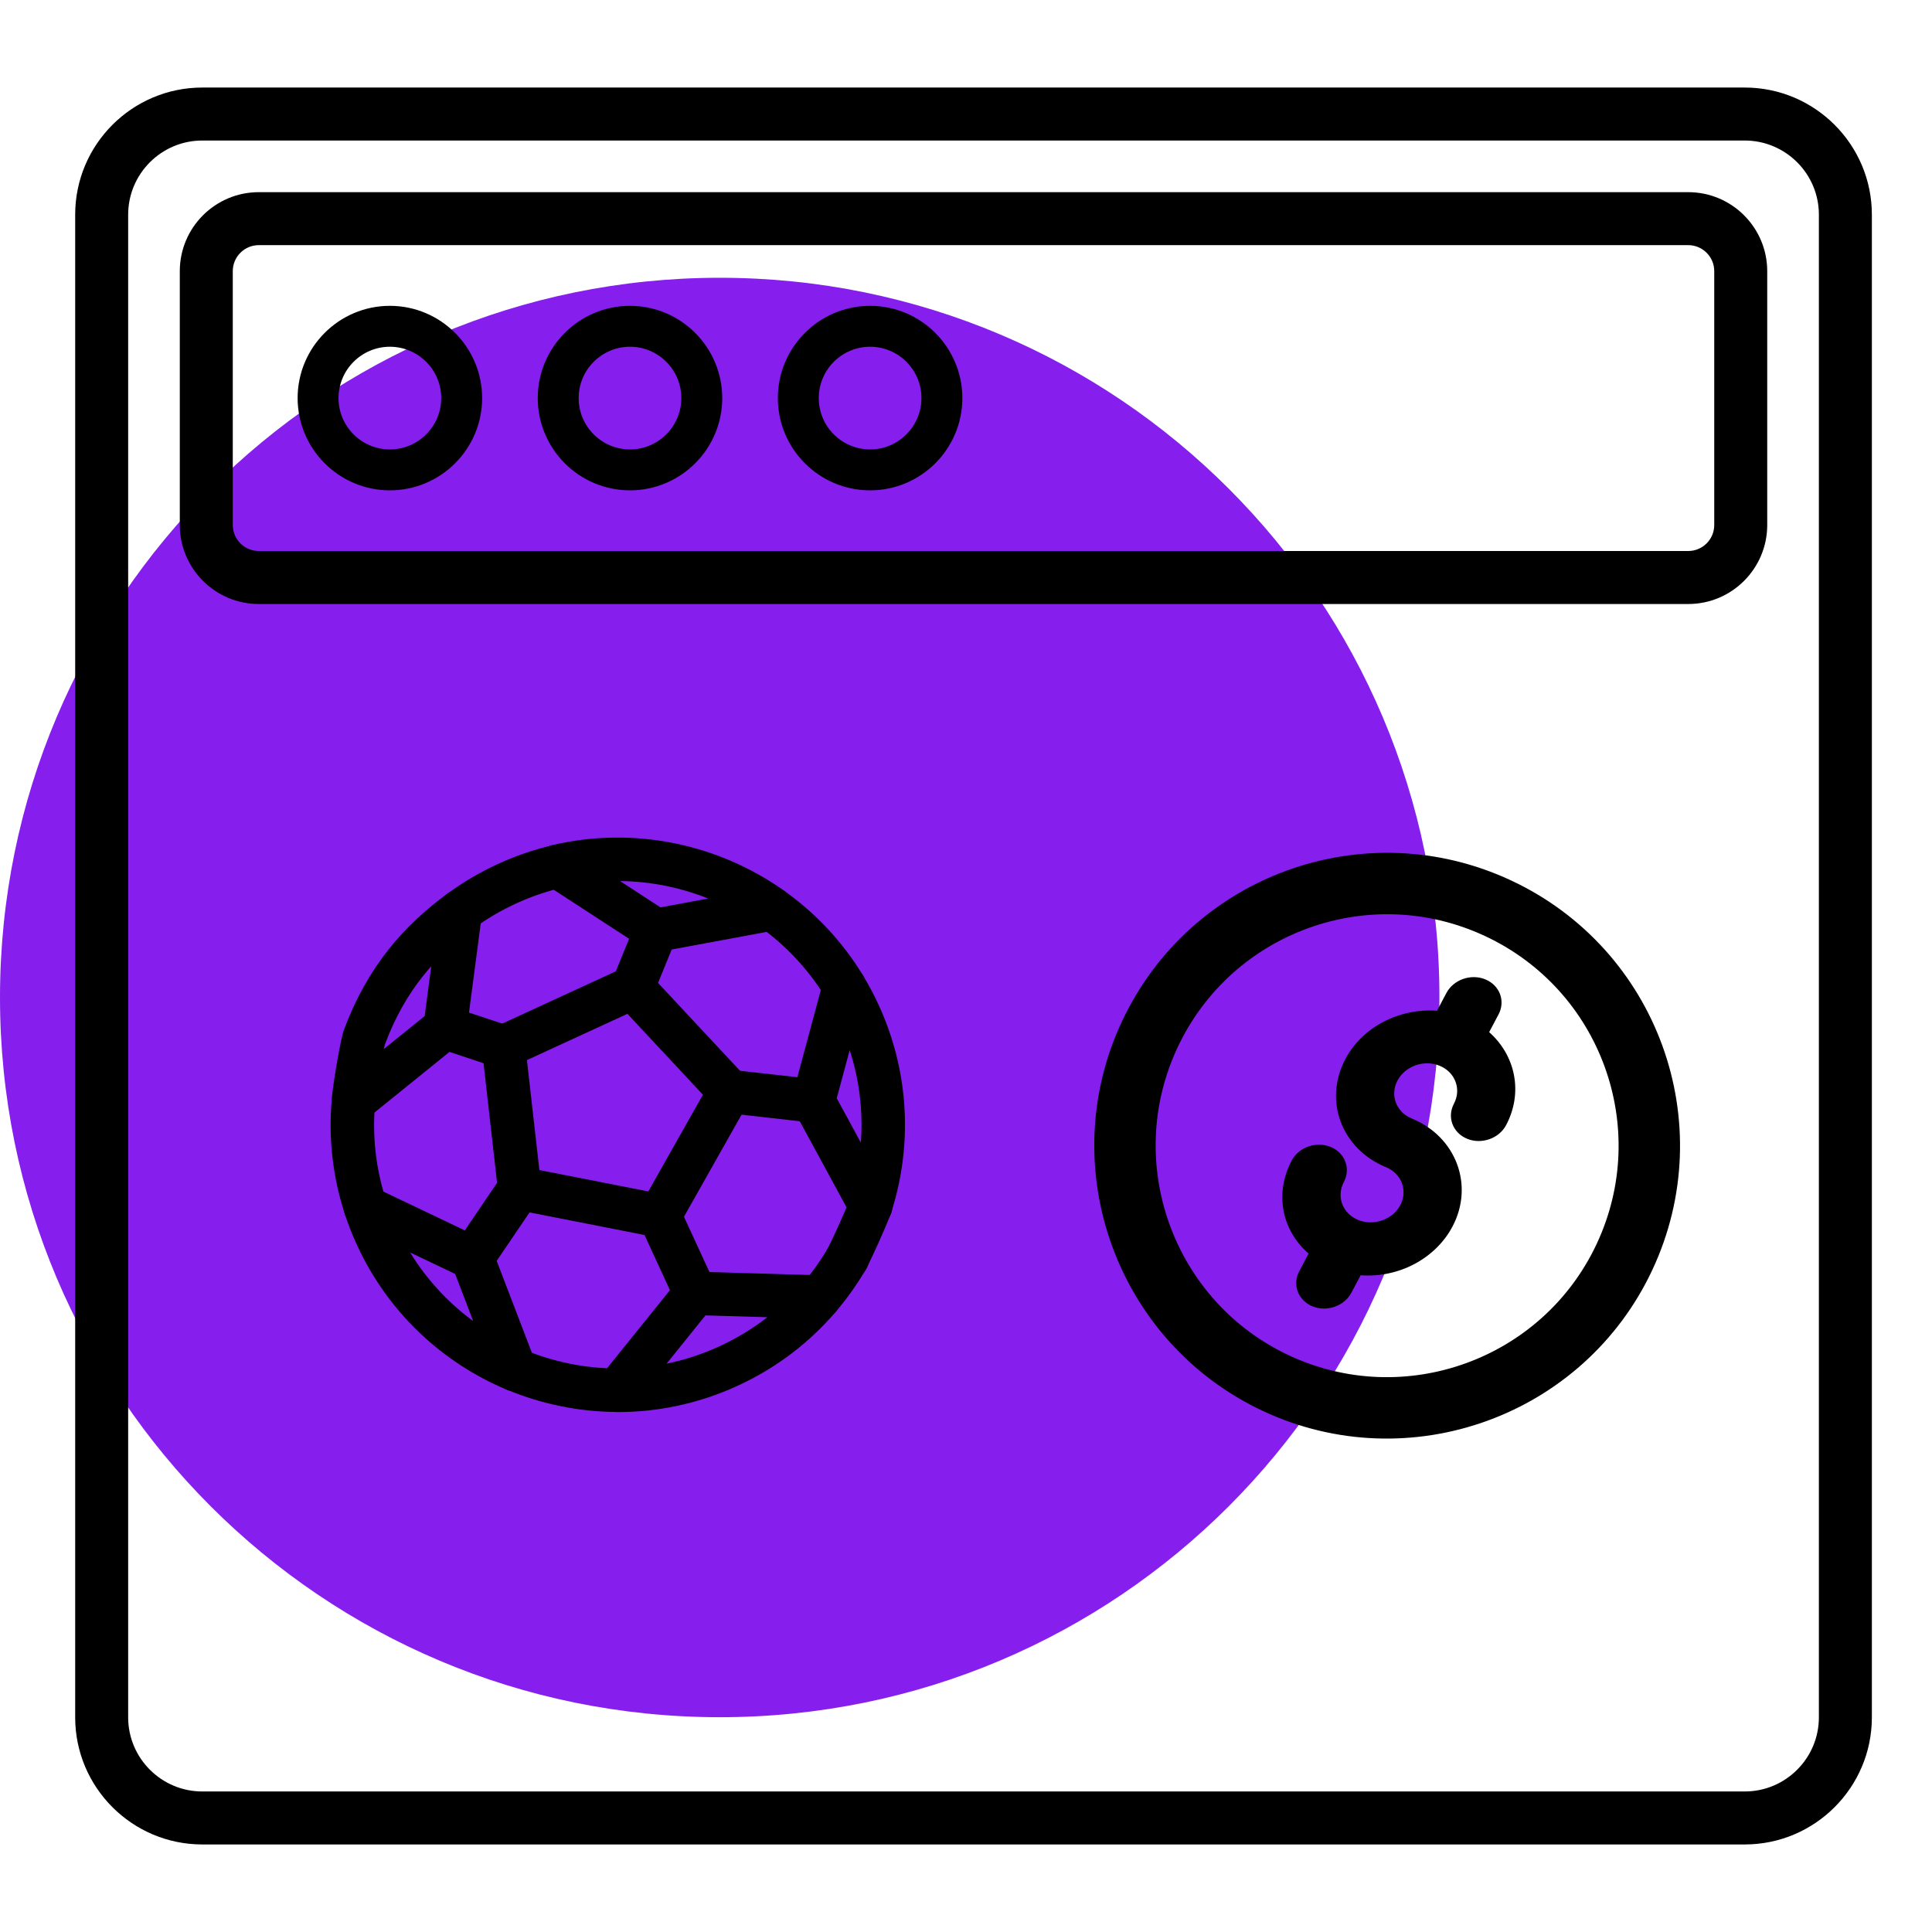
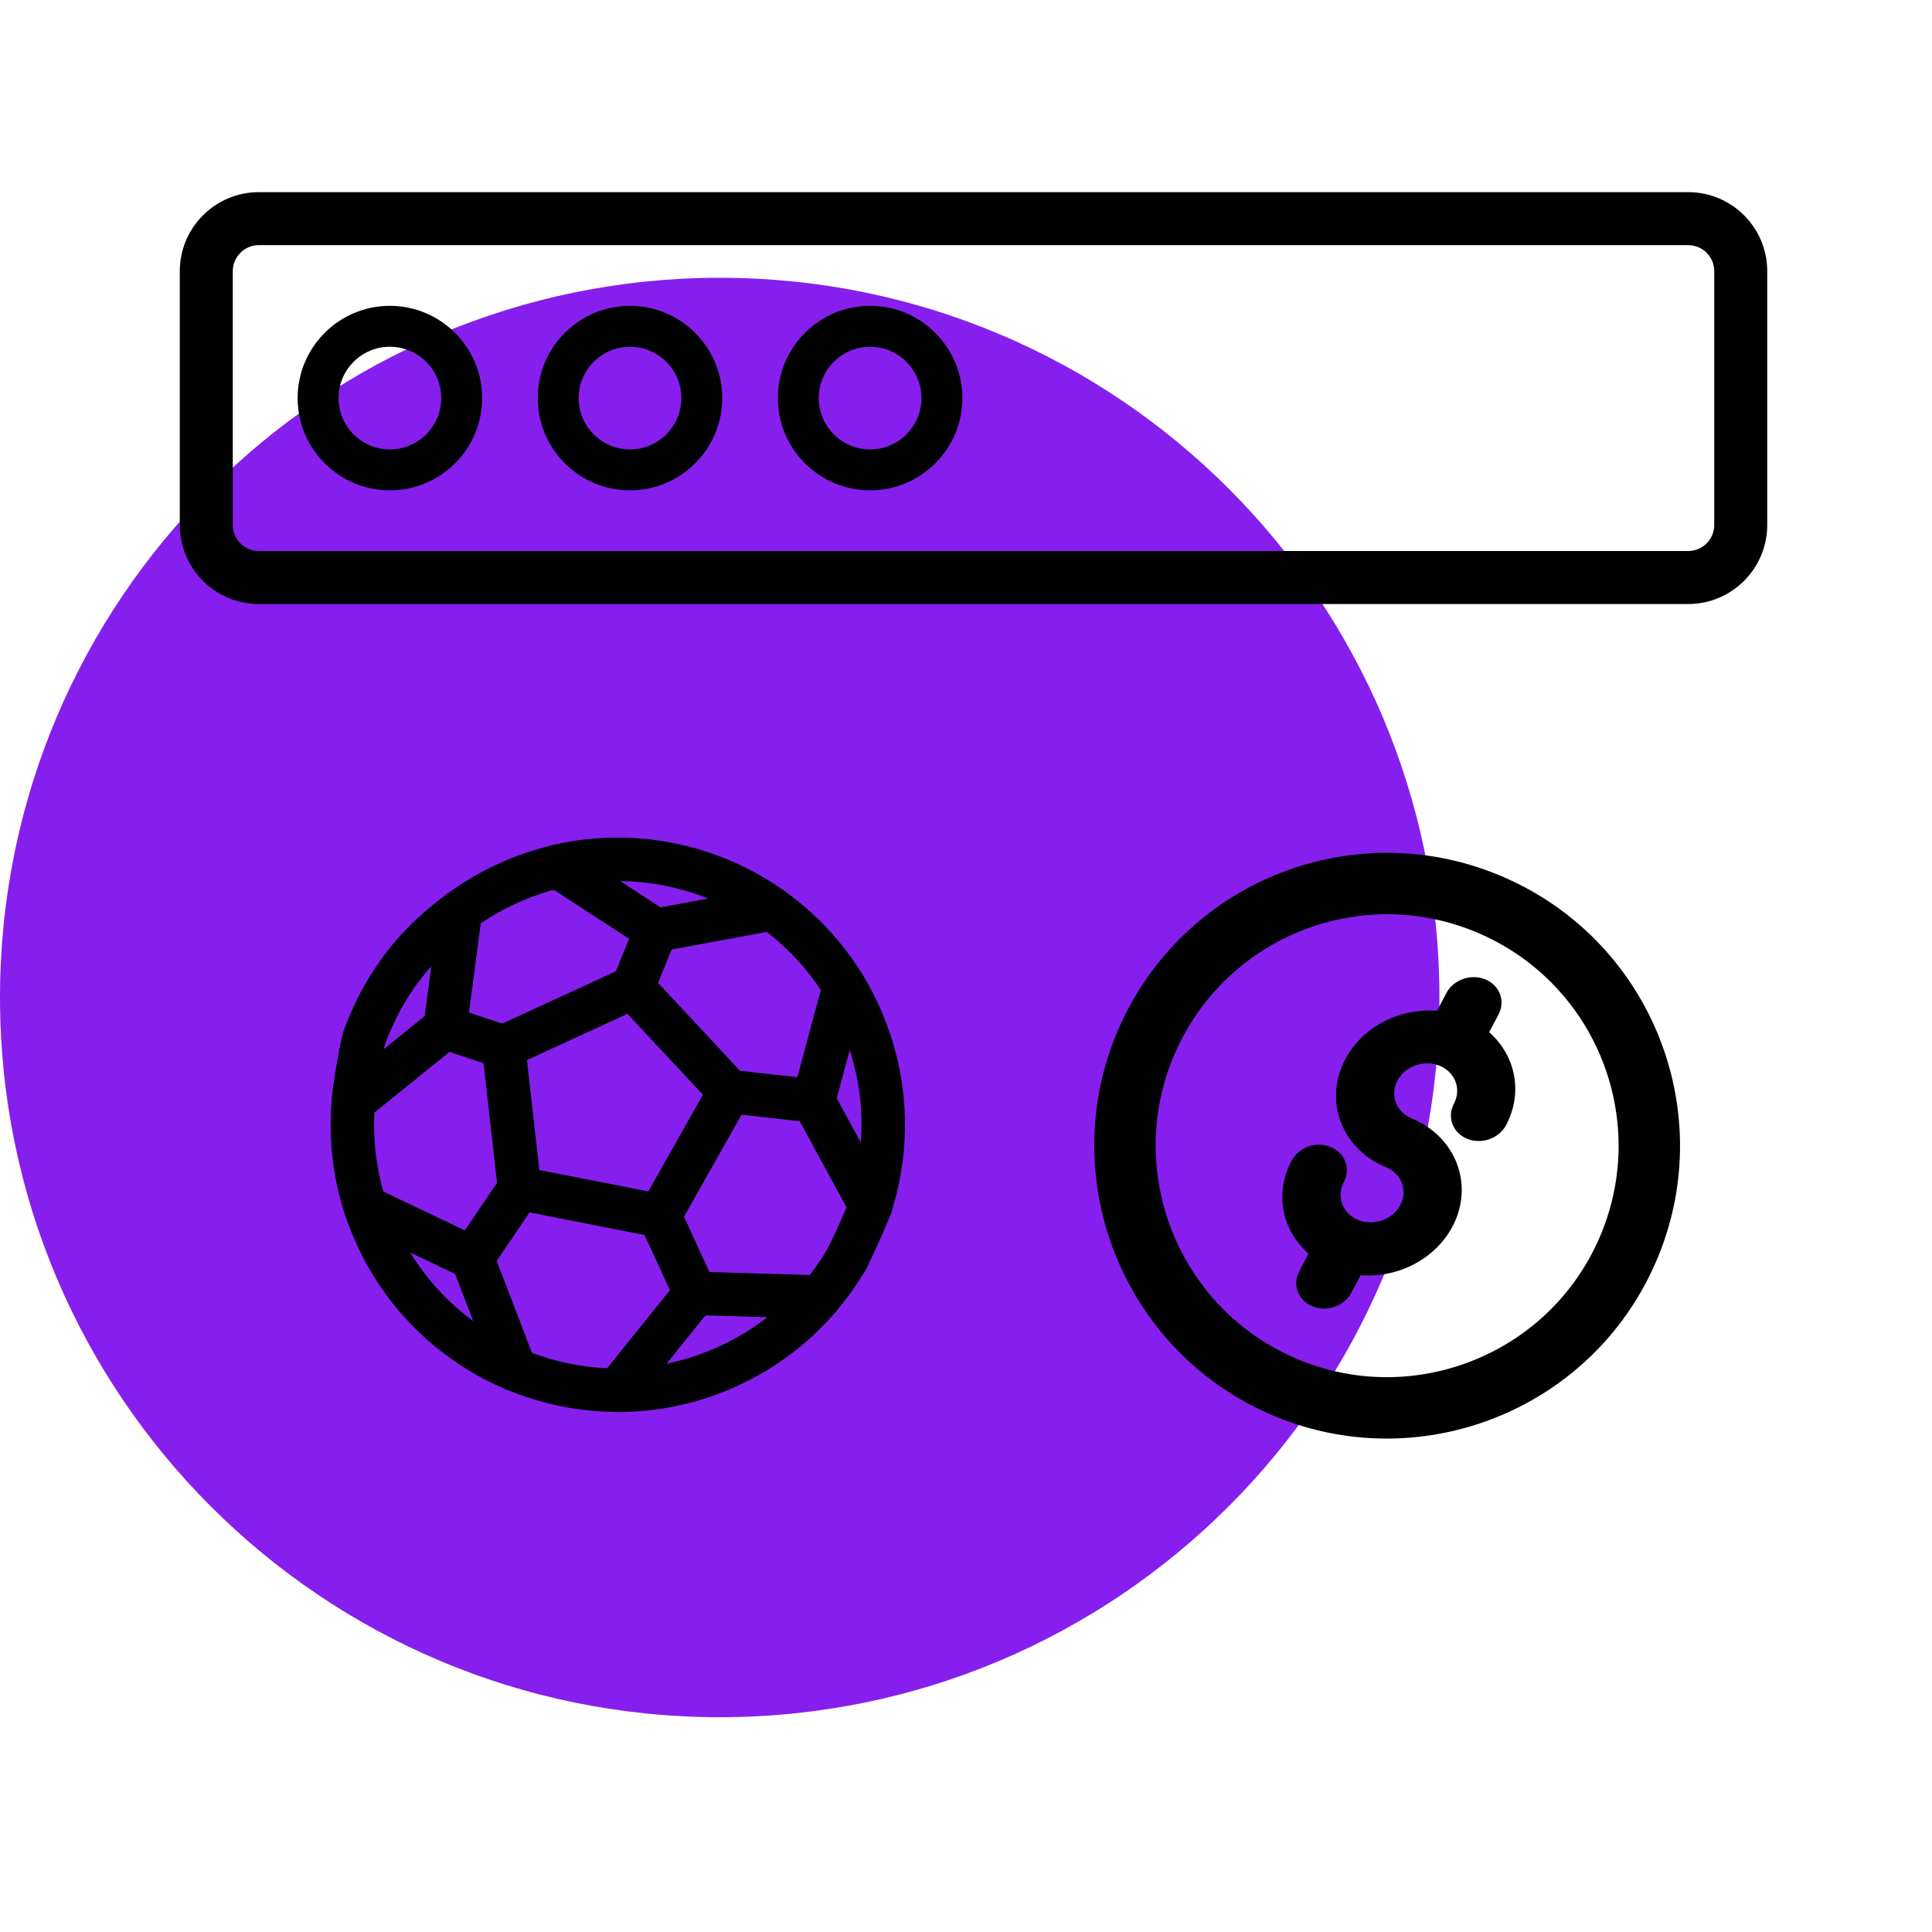
<svg xmlns="http://www.w3.org/2000/svg" width="80" height="80" viewBox="0 0 80 80" fill="none">
  <path d="M29.802 71.106C46.261 71.106 59.604 57.763 59.604 41.304C59.604 24.845 46.261 11.502 29.802 11.502C13.343 11.502 0 24.845 0 41.304C0 57.763 13.343 71.106 29.802 71.106Z" fill="#861FED" />
-   <path d="M72.246 4H8.376C5.681 4 3.488 6.193 3.488 8.888V71.112C3.488 73.807 5.681 76 8.376 76H72.246C74.942 76 77.135 73.807 77.135 71.112V8.888C77.135 6.193 74.942 4 72.246 4ZM75.691 71.112C75.691 73.011 74.146 74.556 72.247 74.556H8.376C6.477 74.556 4.932 73.011 4.932 71.112V8.888C4.932 6.989 6.477 5.444 8.376 5.444H72.247C74.146 5.444 75.691 6.989 75.691 8.888V71.112Z" fill="black" stroke="black" stroke-width="0.75" />
  <path d="M69.907 8.332H10.716C9.119 8.332 7.82 9.631 7.82 11.227V21.74C7.82 23.337 9.119 24.636 10.716 24.636H69.907C71.504 24.636 72.802 23.337 72.802 21.74V11.227C72.802 9.631 71.504 8.332 69.907 8.332ZM71.358 21.74C71.358 22.54 70.708 23.191 69.907 23.191H10.716C9.915 23.191 9.264 22.54 9.264 21.74V11.227C9.264 10.427 9.915 9.776 10.716 9.776H69.907C70.707 9.776 71.358 10.427 71.358 11.227V21.74Z" fill="black" stroke="black" stroke-width="0.75" />
  <path d="M16.144 12.789C14.107 12.789 12.449 14.447 12.449 16.484C12.449 18.522 14.107 20.179 16.144 20.179C18.181 20.179 19.839 18.522 19.839 16.484C19.839 14.447 18.181 12.789 16.144 12.789ZM16.144 18.735C14.903 18.735 13.893 17.725 13.893 16.484C13.893 15.243 14.903 14.233 16.144 14.233C17.385 14.233 18.395 15.243 18.395 16.484C18.395 17.725 17.385 18.735 16.144 18.735Z" fill="black" stroke="black" stroke-width="0.25" />
  <path d="M26.086 12.789C24.049 12.789 22.392 14.447 22.392 16.484C22.392 18.522 24.049 20.179 26.086 20.179C28.124 20.179 29.781 18.522 29.781 16.484C29.781 14.447 28.124 12.789 26.086 12.789ZM26.086 18.735C24.845 18.735 23.836 17.725 23.836 16.484C23.836 15.243 24.845 14.233 26.086 14.233C27.328 14.233 28.337 15.243 28.337 16.484C28.337 17.725 27.328 18.735 26.086 18.735Z" fill="black" stroke="black" stroke-width="0.25" />
  <path d="M36.029 12.789C33.991 12.789 32.334 14.447 32.334 16.484C32.334 18.522 33.991 20.179 36.029 20.179C38.066 20.179 39.724 18.522 39.724 16.484C39.724 14.447 38.066 12.789 36.029 12.789ZM36.029 18.735C34.788 18.735 33.778 17.725 33.778 16.484C33.778 15.243 34.788 14.233 36.029 14.233C37.27 14.233 38.28 15.243 38.28 16.484C38.28 17.725 37.27 18.735 36.029 18.735Z" fill="black" stroke="black" stroke-width="0.25" />
  <path d="M62.519 36.571C56.514 33.763 49.373 36.352 46.565 42.36C43.762 48.354 46.359 55.512 52.353 58.315C58.335 61.112 65.499 58.534 68.309 52.526C71.116 46.519 68.527 39.379 62.519 36.571ZM66.231 51.555C63.963 56.405 58.174 58.504 53.325 56.238C48.475 53.97 46.374 48.18 48.642 43.331C50.911 38.475 56.69 36.376 61.548 38.648C66.408 40.919 68.503 46.696 66.231 51.555Z" fill="black" stroke="black" stroke-width="0.25" />
  <path d="M61.505 40.554C60.909 40.309 60.185 40.563 59.891 41.12L59.504 41.853C57.976 41.739 56.425 42.497 55.707 43.857C54.798 45.575 55.55 47.577 57.392 48.331C58.036 48.596 58.302 49.301 57.983 49.903C57.666 50.504 56.883 50.778 56.238 50.515C56.238 50.515 56.238 50.514 56.238 50.515C56.238 50.514 56.237 50.514 56.236 50.514C55.591 50.249 55.326 49.549 55.646 48.944C55.94 48.386 55.696 47.736 55.099 47.492C54.503 47.247 53.78 47.499 53.485 48.057C52.816 49.322 52.994 50.861 54.185 51.909L53.799 52.64C53.504 53.197 53.749 53.847 54.346 54.092C54.939 54.336 55.664 54.085 55.959 53.526L56.341 52.805C57.932 52.925 59.448 52.104 60.144 50.789C61.05 49.075 60.294 47.067 58.458 46.314C57.814 46.05 57.546 45.35 57.867 44.743C58.186 44.141 58.97 43.866 59.613 44.131C60.257 44.395 60.523 45.101 60.204 45.702C59.91 46.26 60.154 46.91 60.751 47.154C61.347 47.399 62.07 47.145 62.365 46.589C63.083 45.23 62.745 43.696 61.663 42.739L62.051 42.006C62.346 41.449 62.101 40.799 61.505 40.554Z" fill="black" />
  <path d="M15.075 42.985C14.923 43.572 14.682 45.013 14.629 45.62L18.431 42.546L19.066 37.723C17.428 38.924 16.002 40.477 15.075 42.985Z" stroke="black" stroke-width="1.8" stroke-miterlimit="10" stroke-linecap="round" stroke-linejoin="round" />
  <path d="M34.96 40.85L33.685 45.589L36.046 49.935C36.857 47.408 36.76 44.583 35.563 41.983C35.382 41.589 35.18 41.211 34.96 40.85Z" stroke="black" stroke-width="1.8" stroke-miterlimit="10" stroke-linecap="round" stroke-linejoin="round" />
  <path d="M15.13 49.982C15.261 50.385 15.418 50.784 15.599 51.177C16.796 53.777 18.881 55.687 21.328 56.714L19.559 52.095L15.13 49.982Z" stroke="black" stroke-width="1.8" stroke-miterlimit="10" stroke-linecap="round" stroke-linejoin="round" />
  <path d="M31.968 37.631C29.439 35.828 26.203 35.139 23.083 35.869L27.161 38.523L31.968 37.631Z" stroke="black" stroke-width="1.8" stroke-miterlimit="10" stroke-linecap="round" stroke-linejoin="round" />
  <path d="M25.556 57.571C27.104 57.575 28.677 57.251 30.175 56.561C31.674 55.871 32.943 54.886 33.946 53.707L28.791 53.555L25.556 57.571Z" stroke="black" stroke-width="1.8" stroke-miterlimit="10" stroke-linecap="round" stroke-linejoin="round" />
  <path d="M35.065 52.137C35.422 51.408 35.752 50.671 36.055 49.928" stroke="black" stroke-width="1.8" stroke-miterlimit="10" stroke-linecap="round" stroke-linejoin="round" />
  <path d="M33.947 53.703C34.388 53.184 34.778 52.628 35.113 52.043" stroke="black" stroke-width="1.8" stroke-miterlimit="10" stroke-linecap="round" stroke-linejoin="round" />
  <path d="M21.324 56.707C22.655 57.265 24.094 57.562 25.555 57.566" stroke="black" stroke-width="1.8" stroke-miterlimit="10" stroke-linecap="round" stroke-linejoin="round" />
  <path d="M14.633 45.625C14.506 47.066 14.662 48.547 15.132 49.985" stroke="black" stroke-width="1.8" stroke-miterlimit="10" stroke-linecap="round" stroke-linejoin="round" />
  <path d="M23.086 35.875C22.376 36.041 21.672 36.281 20.984 36.598C20.296 36.915 19.656 37.294 19.068 37.725" stroke="black" stroke-width="1.8" stroke-miterlimit="10" stroke-linecap="round" stroke-linejoin="round" />
  <path d="M34.962 40.85C34.175 39.558 33.151 38.476 31.974 37.637" stroke="black" stroke-width="1.8" stroke-miterlimit="10" stroke-linecap="round" stroke-linejoin="round" />
  <path d="M21.517 49.205L19.559 52.092" stroke="black" stroke-width="1.8" stroke-miterlimit="10" stroke-linecap="round" stroke-linejoin="round" />
  <path d="M27.315 50.348L28.794 53.559" stroke="black" stroke-width="1.8" stroke-miterlimit="10" stroke-linecap="round" stroke-linejoin="round" />
  <path d="M20.855 43.353L18.432 42.549" stroke="black" stroke-width="1.8" stroke-miterlimit="10" stroke-linecap="round" stroke-linejoin="round" />
  <path d="M30.22 45.197L33.687 45.586" stroke="black" stroke-width="1.8" stroke-miterlimit="10" stroke-linecap="round" stroke-linejoin="round" />
  <path d="M26.199 40.891L27.163 38.527" stroke="black" stroke-width="1.8" stroke-miterlimit="10" stroke-linecap="round" stroke-linejoin="round" />
  <path d="M28.605 43.474L26.195 40.891L20.852 43.351L21.514 49.206L27.31 50.343L30.214 45.199L28.41 43.264" stroke="black" stroke-width="1.8" stroke-miterlimit="10" stroke-linecap="round" stroke-linejoin="round" />
</svg>